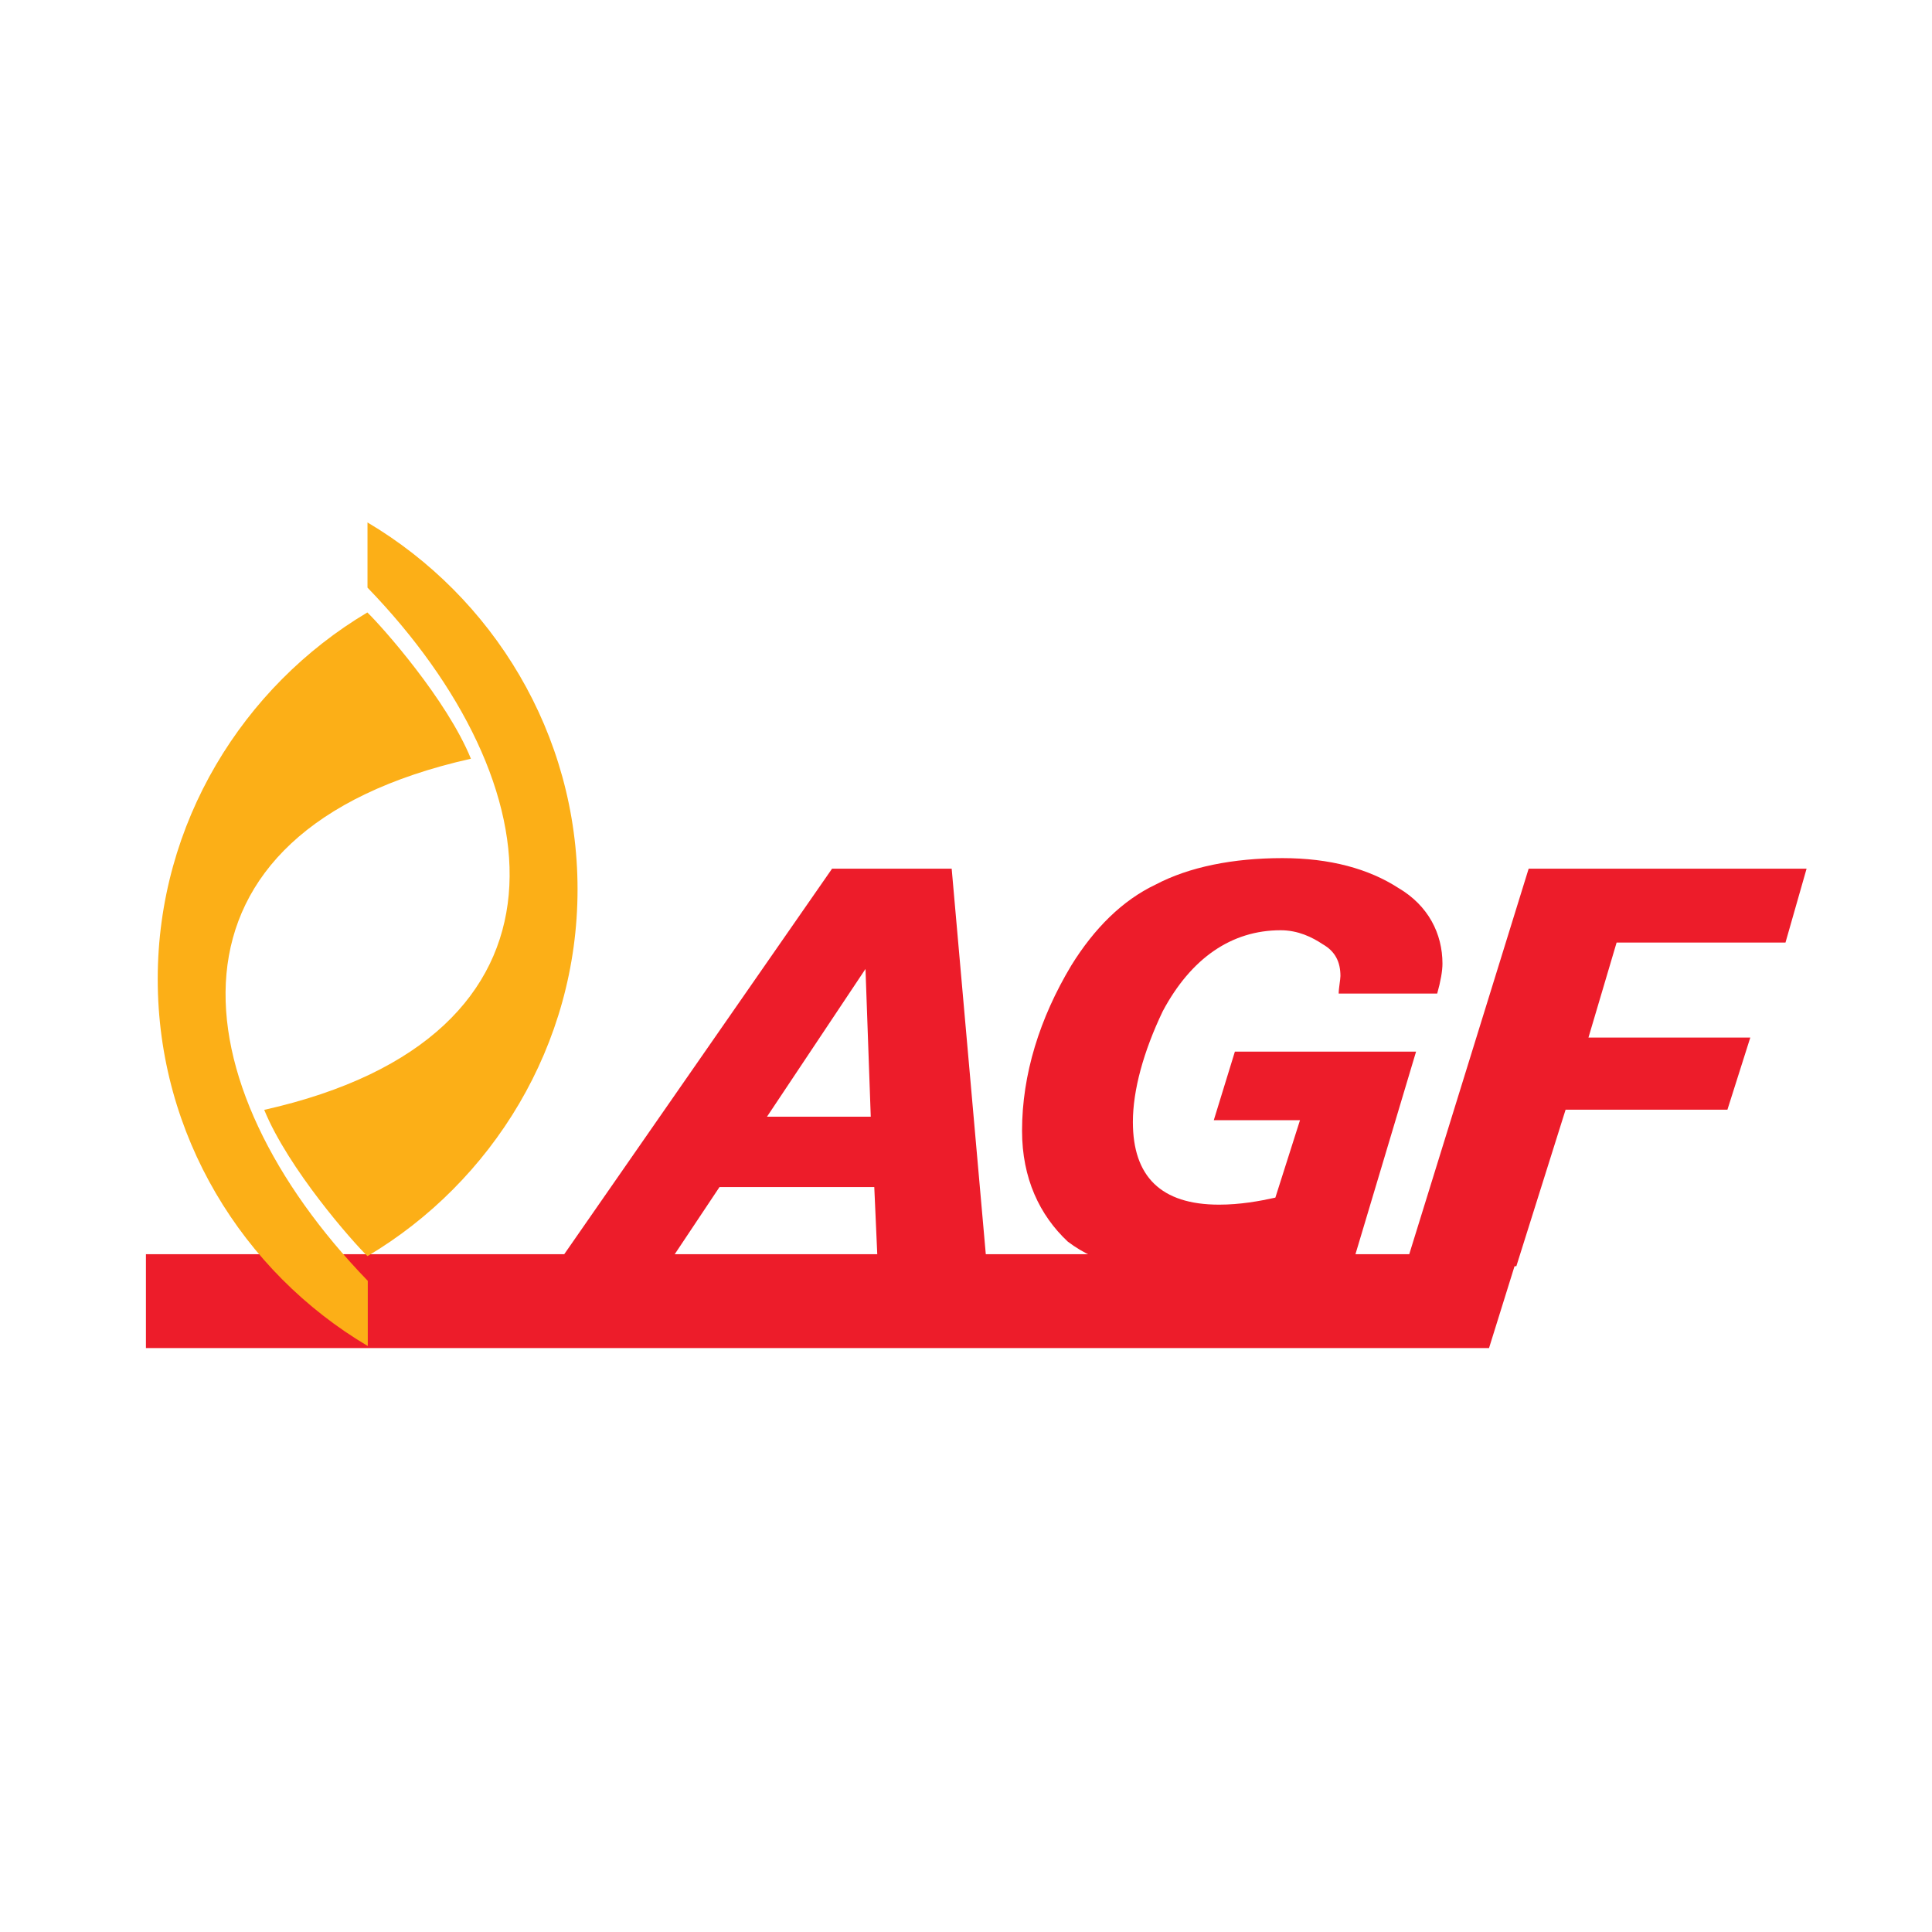
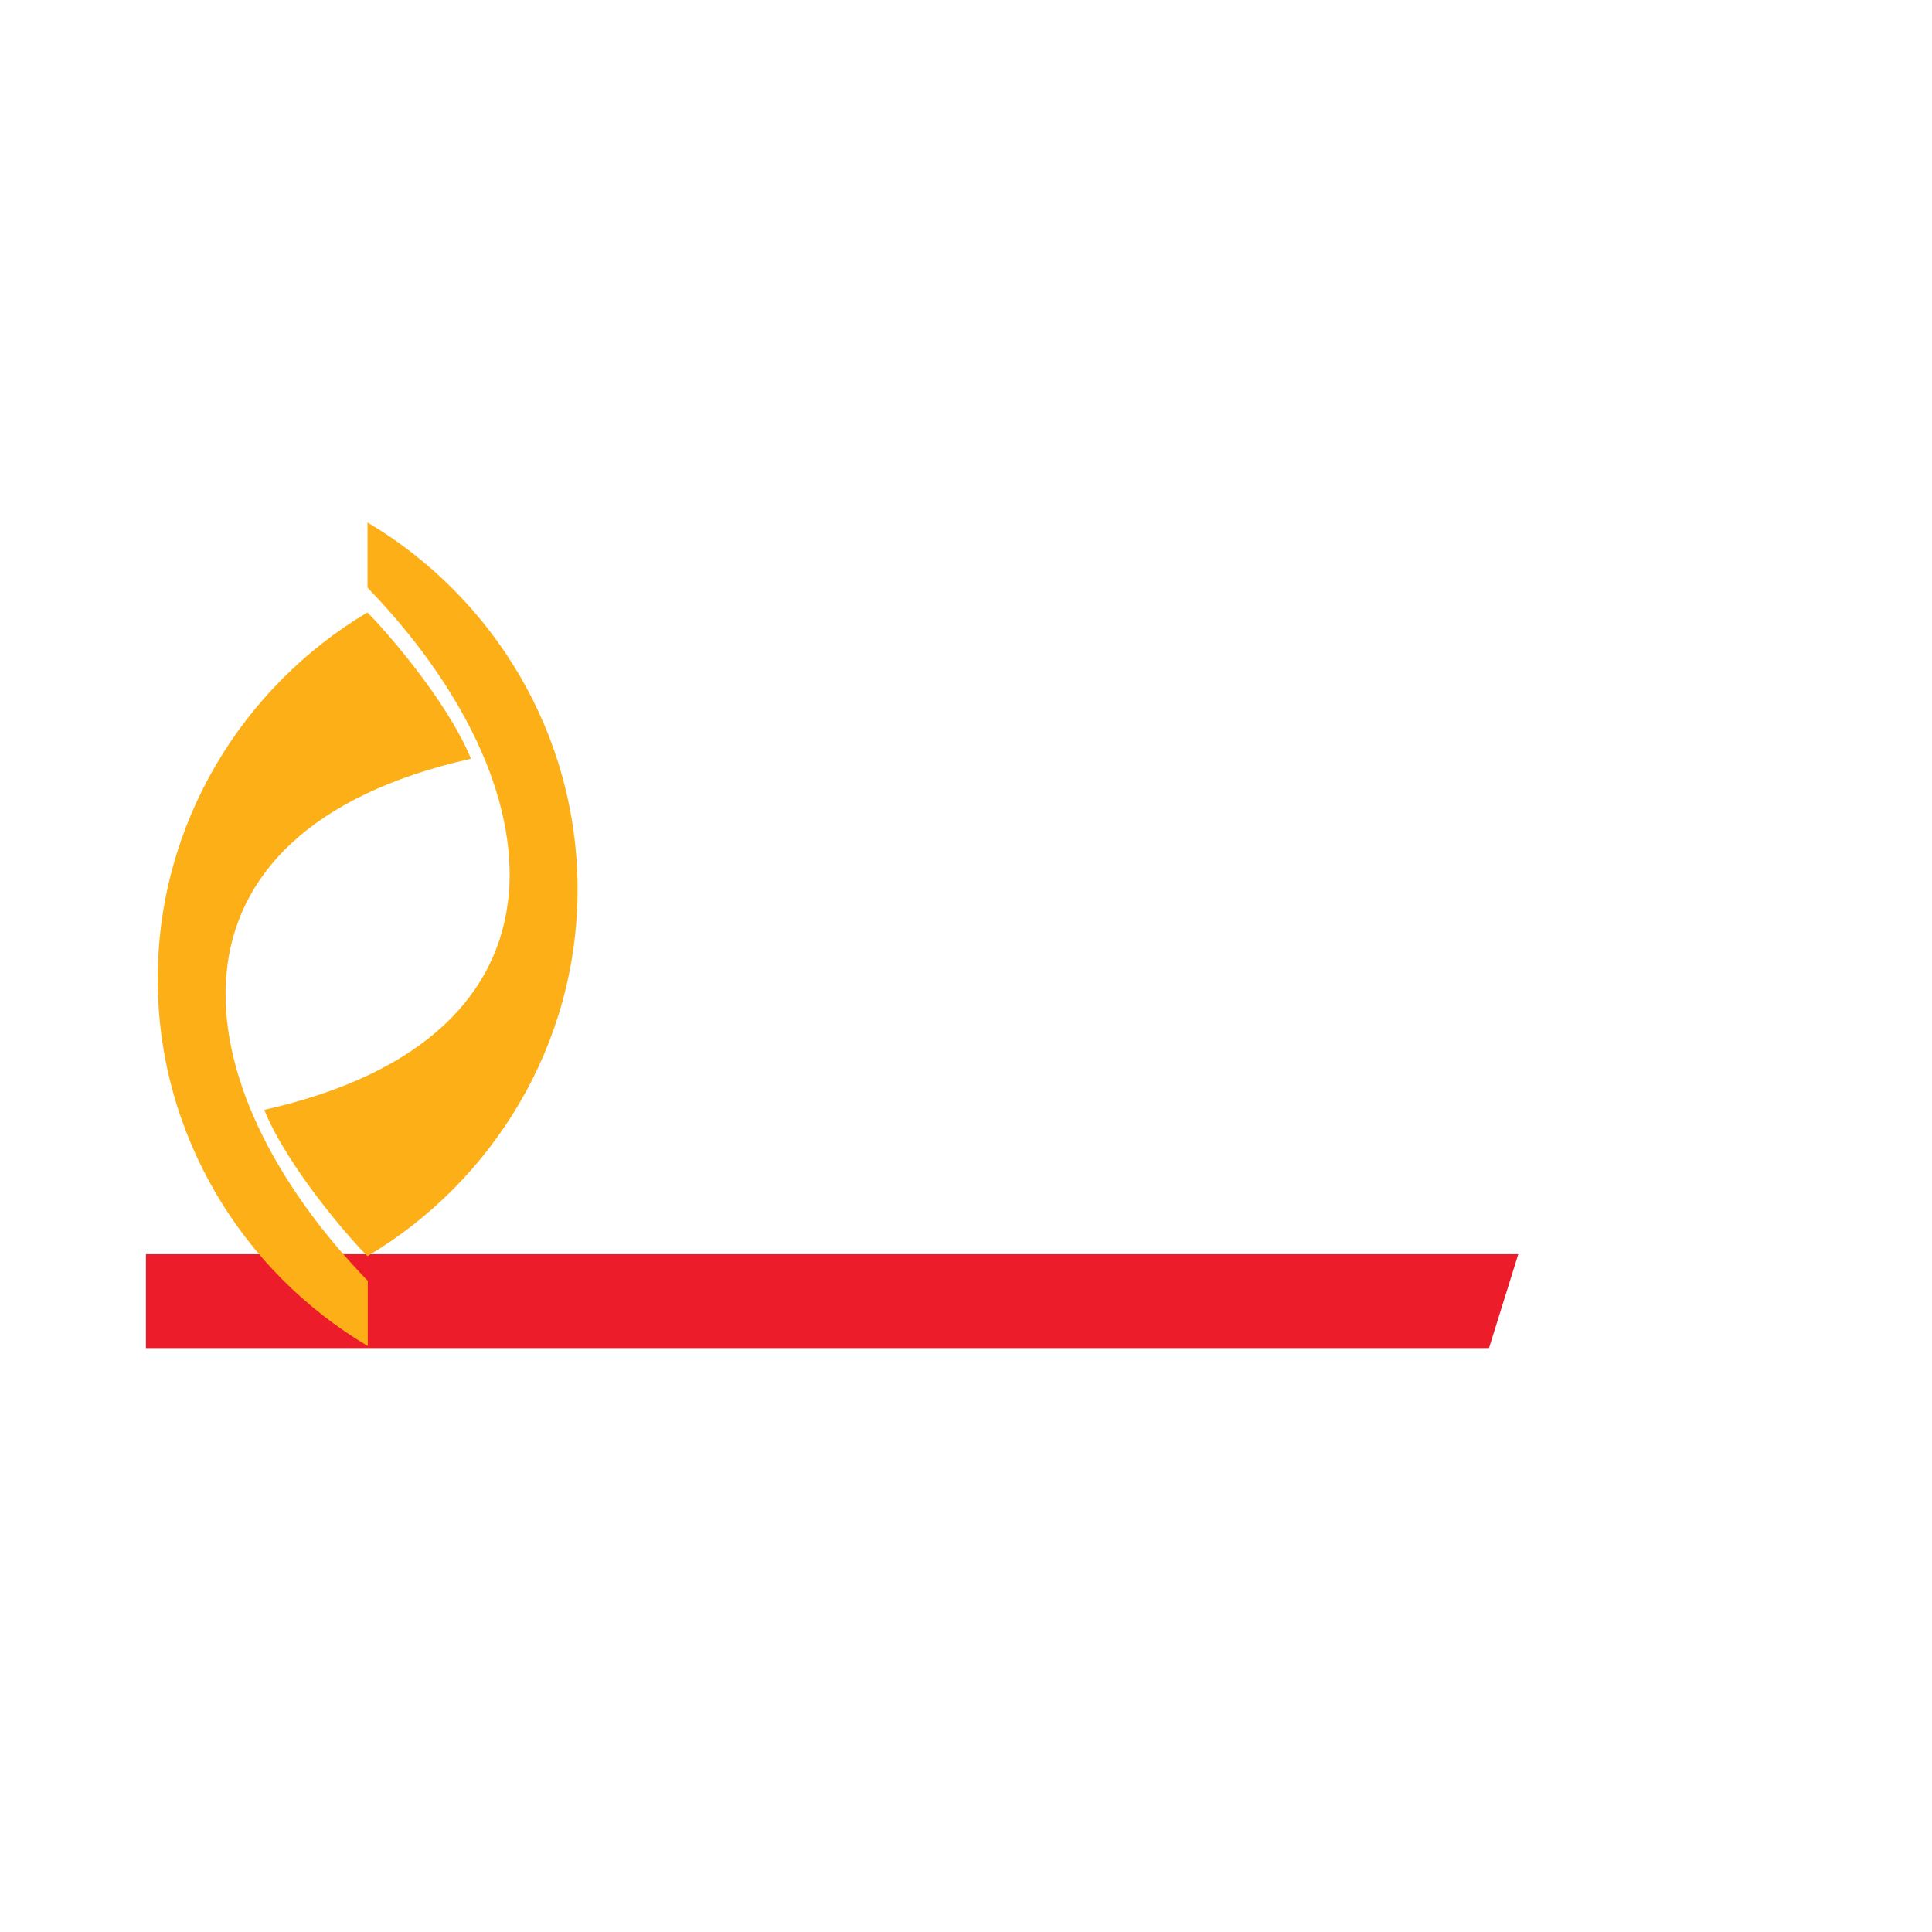
<svg xmlns="http://www.w3.org/2000/svg" version="1.0" id="Layer_1" x="0px" y="0px" width="192.756px" height="192.756px" viewBox="0 0 192.756 192.756" enable-background="new 0 0 192.756 192.756" xml:space="preserve">
  <g>
-     <polygon fill-rule="evenodd" clip-rule="evenodd" fill="#FFFFFF" points="0,0 192.756,0 192.756,192.756 0,192.756 0,0  " />
-     <path fill-rule="evenodd" clip-rule="evenodd" fill="#ED1C2A" d="M55.461,126.332l27.554-39.663h11.934l3.51,39.663H87.578   l-0.351-7.897H71.783l-5.265,7.897H55.461L55.461,126.332z M76.522,111.415h10.354L86.35,96.673L76.522,111.415L76.522,111.415z    M121.099,111.766l2.106-6.845h18.076l-6.143,20.534c-1.755,0.351-4.562,0.877-7.371,1.228c-2.983,0.352-5.967,0.703-8.072,0.703   c-5.616,0-10.18-1.229-13.163-3.511c-2.808-2.632-4.562-6.317-4.562-11.057c0-5.615,1.755-11.231,4.914-16.496   c2.281-3.686,5.089-6.494,8.424-8.074c3.334-1.755,7.722-2.633,12.636-2.633c4.738,0,8.6,1.054,11.583,2.984   c2.983,1.755,4.388,4.563,4.388,7.547c0,0.702-0.176,1.755-0.526,2.983h-9.828c0-0.526,0.175-1.404,0.175-1.755   c0-1.404-0.525-2.457-1.755-3.159c-1.053-0.702-2.456-1.404-4.212-1.404c-4.913,0-8.95,2.808-11.758,8.073   c-1.931,4.036-2.983,7.897-2.983,11.057c0,5.44,2.808,8.248,8.599,8.248c2.106,0,4.037-0.351,5.616-0.701l2.457-7.723H121.099   L121.099,111.766z M140.229,126.332l12.285-39.663h27.729l-2.105,7.371h-16.849l-2.808,9.478h16.146l-2.281,7.195h-16.146   l-4.914,15.619H140.229L140.229,126.332z" />
    <polygon fill-rule="evenodd" clip-rule="evenodd" fill="#ED1C2A" points="14.559,125.133 151.479,125.133 148.561,134.495    14.559,134.495 14.559,125.133  " />
    <path fill-rule="evenodd" clip-rule="evenodd" fill="#FCAF17" d="M26.361,110.731c2.409,5.891,8.828,13.173,10.304,14.593   c12.421-7.38,20.957-21.012,20.957-36.593c0-15.554-8.466-29.2-20.957-36.607v6.502C55.546,78.163,58.791,103.449,26.361,110.731   L26.361,110.731z M46.983,75.698c-2.395-5.89-8.856-13.172-10.332-14.593c-12.407,7.38-20.915,21.012-20.915,36.58   c0,15.567,8.48,29.214,20.957,36.607v-6.503C17.797,108.253,14.566,82.98,46.983,75.698L46.983,75.698z" />
  </g>
</svg>